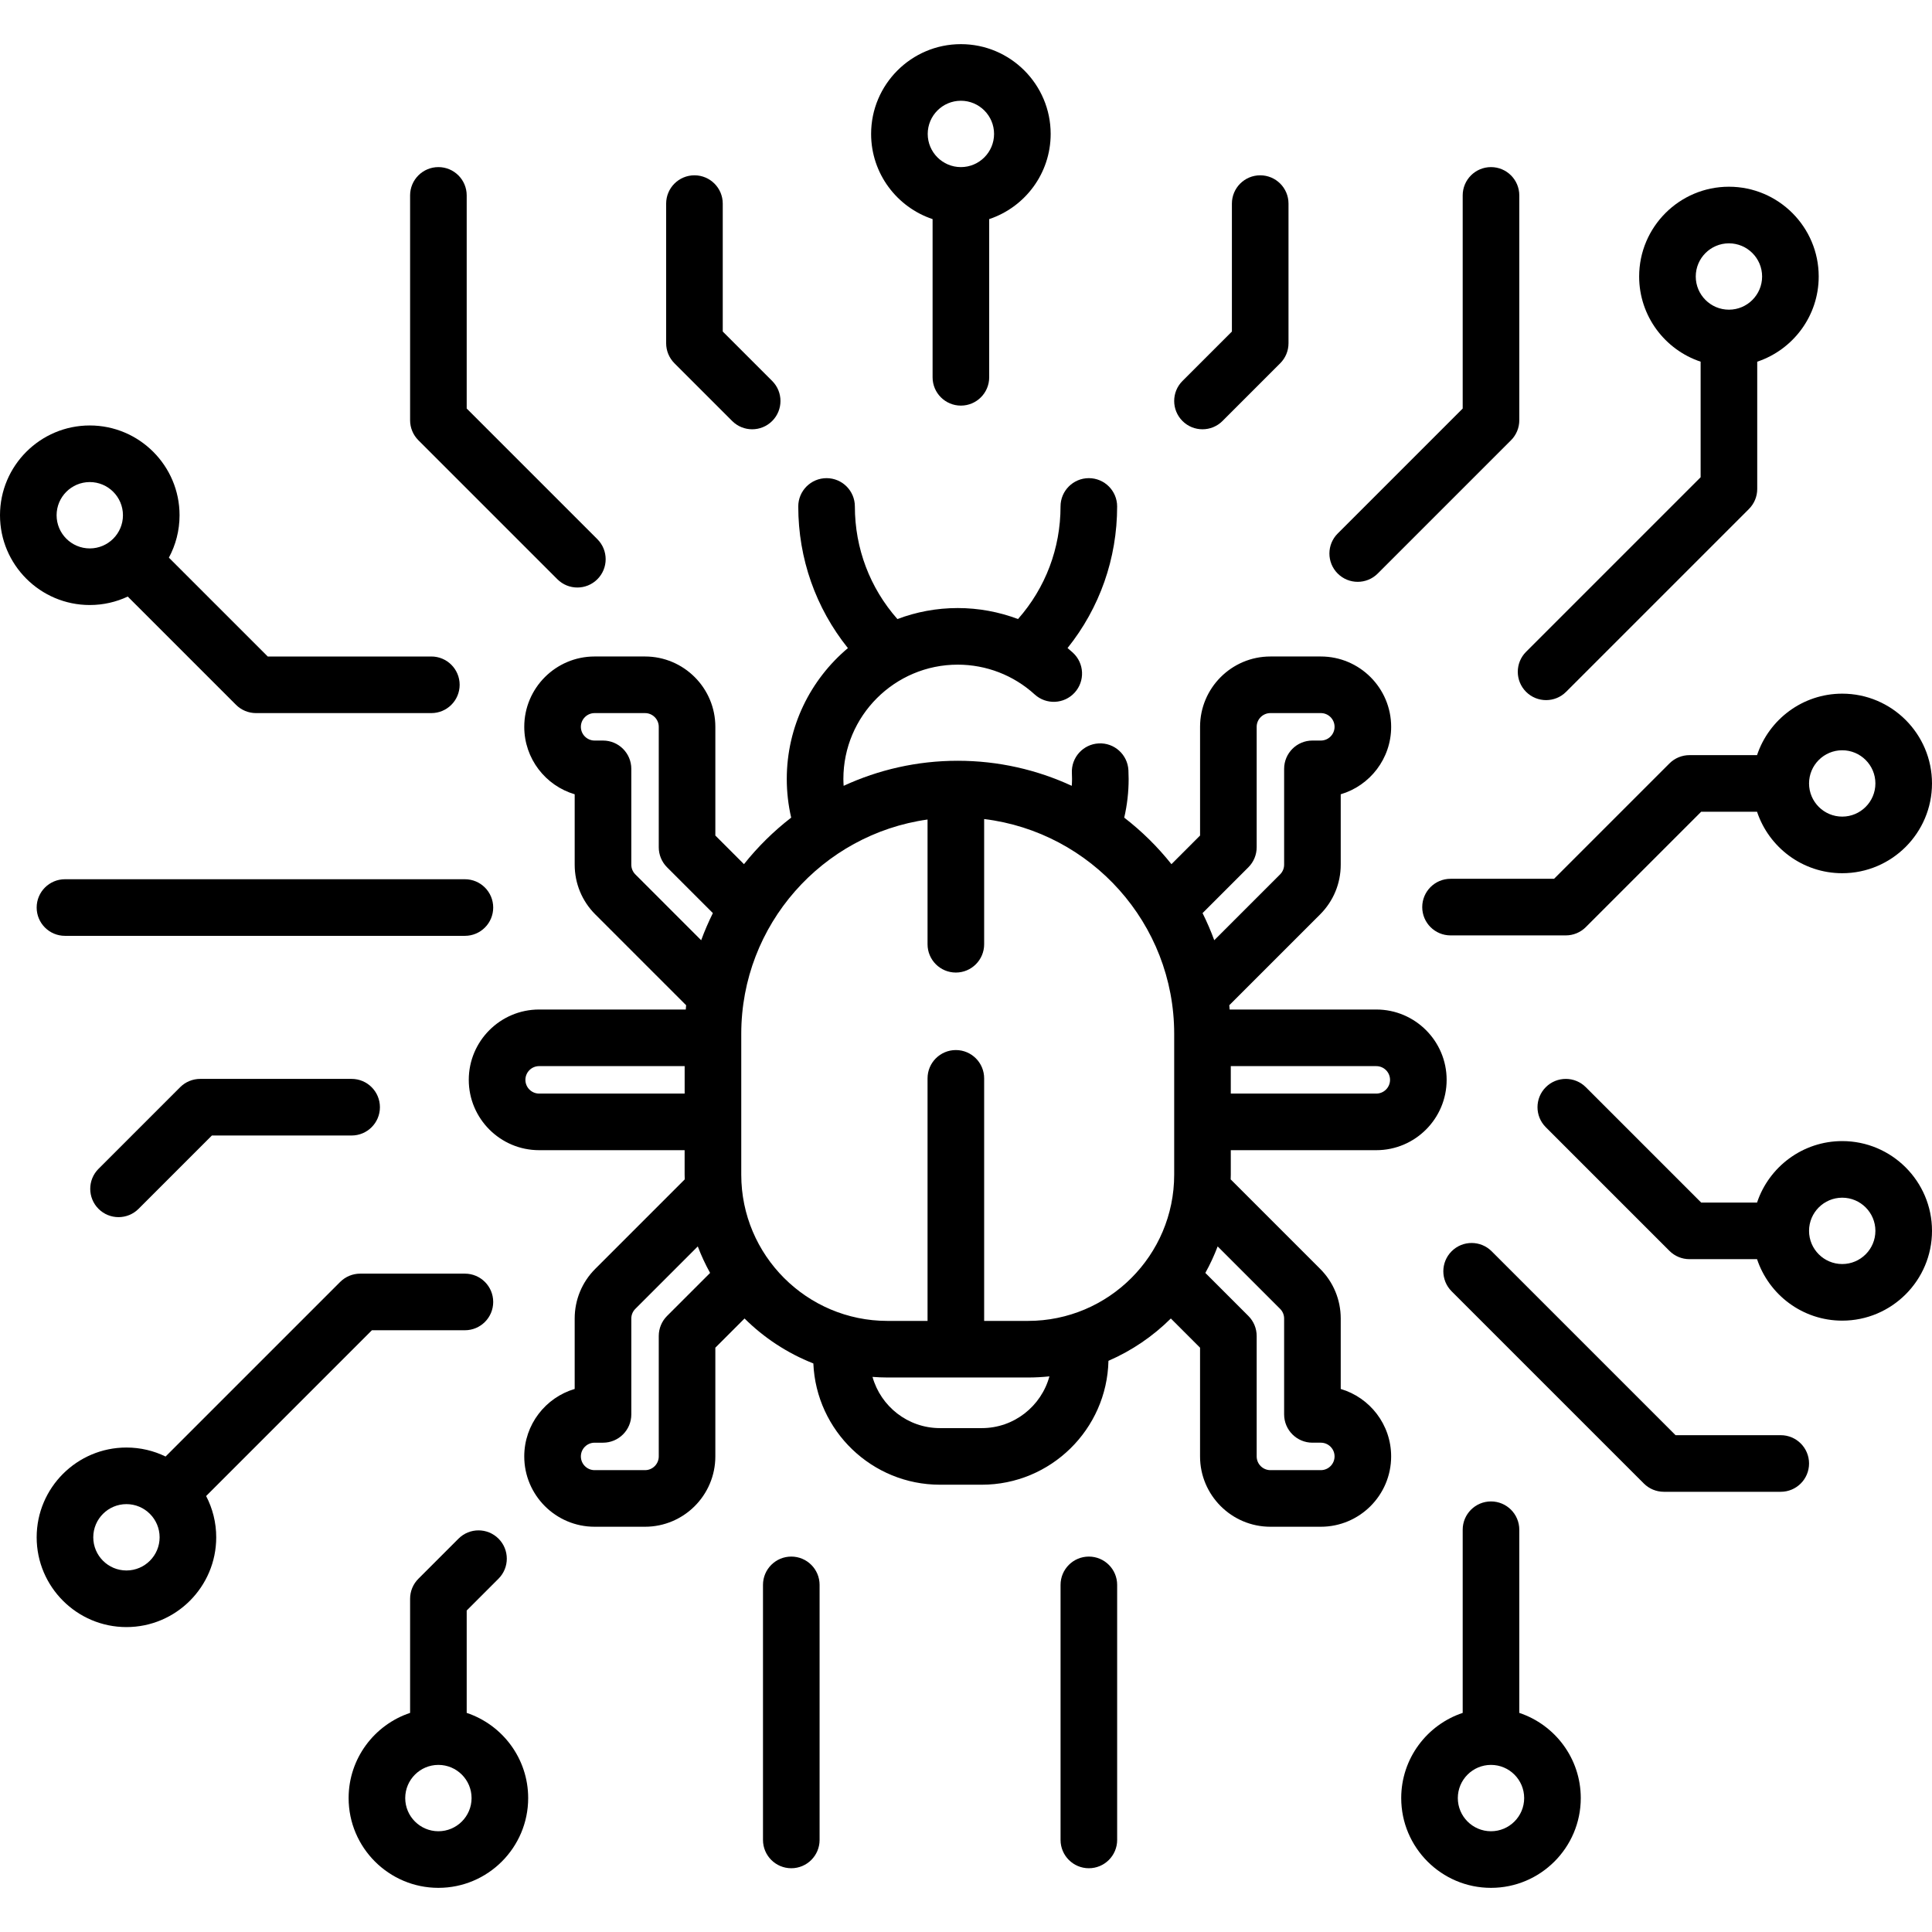
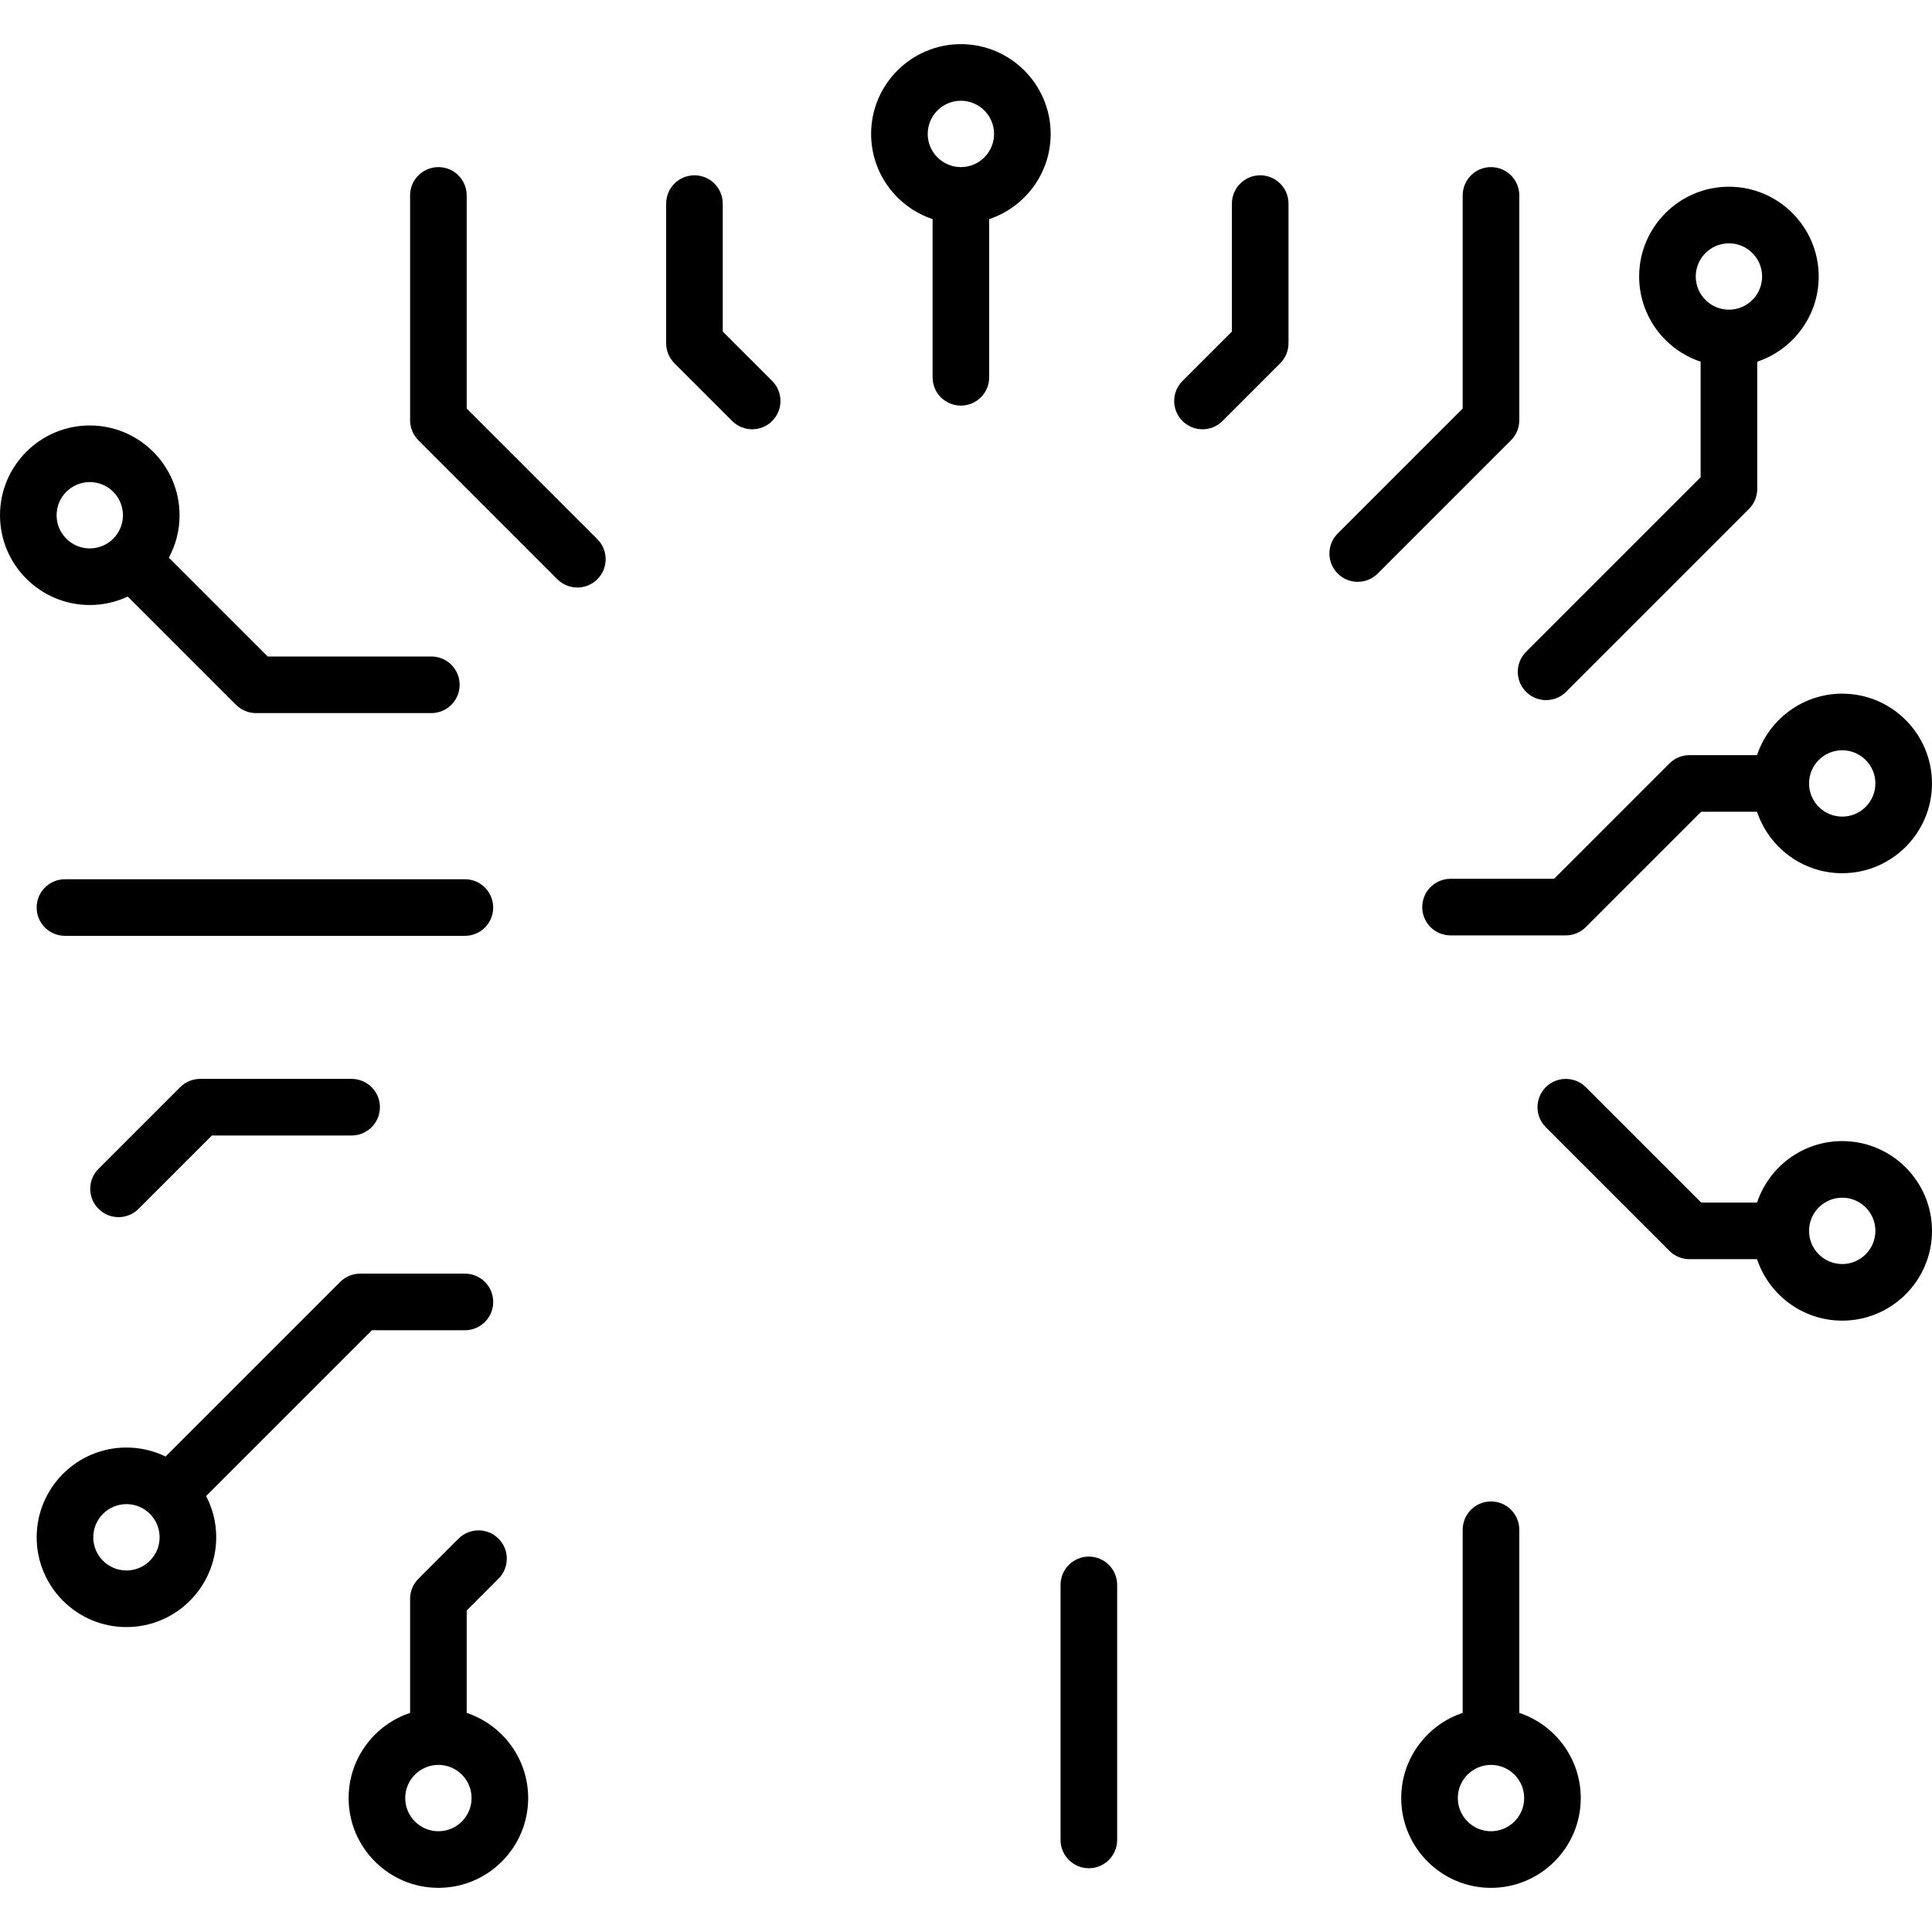
<svg xmlns="http://www.w3.org/2000/svg" version="1.1" id="Layer_1" x="0px" y="0px" viewBox="0 0 512 512" style="enable-background:new 0 0 512 512;" xml:space="preserve" width="512" height="512">
  <g id="XMLID_804_">
    <path id="XMLID_805_" d="M465.635,200.119h-17.911c-1.989,0-3.897,0.79-5.303,2.197l-30.575,30.575h-27.439   c-4.142,0-7.5,3.358-7.5,7.5s3.358,7.5,7.5,7.5h30.545c1.989,0,3.897-0.79,5.303-2.197l30.575-30.575h14.804   c3.149,9.454,12.075,16.292,22.573,16.292c13.119,0,23.792-10.673,23.792-23.792c0-13.119-10.673-23.792-23.792-23.792   C477.71,183.827,468.784,190.665,465.635,200.119z M488.208,198.827c4.848,0,8.792,3.944,8.792,8.792   c0,4.848-3.944,8.792-8.792,8.792c-4.848,0-8.792-3.944-8.792-8.792C479.417,202.771,483.36,198.827,488.208,198.827z" />
    <path id="XMLID_808_" d="M488.208,302.4c-10.498,0-19.424,6.838-22.573,16.292h-14.804l-30.575-30.575   c-2.929-2.929-7.678-2.929-10.606,0c-2.929,2.929-2.929,7.678,0,10.606l32.772,32.772c1.406,1.407,3.314,2.197,5.303,2.197h17.911   c3.149,9.454,12.075,16.292,22.573,16.292c13.119,0,23.792-10.673,23.792-23.792S501.327,302.4,488.208,302.4z M488.208,334.984   c-4.848,0-8.792-3.944-8.792-8.792s3.944-8.792,8.792-8.792c4.848,0,8.792,3.944,8.792,8.792S493.056,334.984,488.208,334.984z" />
    <path id="XMLID_811_" d="M33.856,158.097l28.685,28.685c1.406,1.407,3.314,2.197,5.303,2.197h46.467c4.142,0,7.5-3.358,7.5-7.5   s-3.358-7.5-7.5-7.5h-43.36l-26.195-26.195c1.803-3.349,2.828-7.176,2.828-11.238c0-13.119-10.673-23.792-23.792-23.792   C10.673,112.753,0,123.426,0,136.545c0,13.119,10.673,23.792,23.792,23.792C27.388,160.337,30.797,159.531,33.856,158.097z    M15,136.545c0-4.848,3.944-8.792,8.792-8.792c4.848,0,8.792,3.944,8.792,8.792c0,4.848-3.944,8.792-8.792,8.792   C18.944,145.337,15,141.393,15,136.545z" />
    <path id="XMLID_814_" d="M130.704,240.507c0-4.142-3.358-7.5-7.5-7.5H17.217c-4.142,0-7.5,3.358-7.5,7.5s3.358,7.5,7.5,7.5h105.987   C127.346,248.007,130.704,244.649,130.704,240.507z" />
    <path id="XMLID_815_" d="M359.808,154.192c1.919,0,3.839-0.732,5.303-2.197l35.321-35.321c1.407-1.406,2.197-3.314,2.197-5.303   V51.784c0-4.142-3.358-7.5-7.5-7.5s-7.5,3.358-7.5,7.5v56.48l-33.125,33.125c-2.929,2.929-2.929,7.678,0,10.606   C355.969,153.46,357.889,154.192,359.808,154.192z" />
    <path id="XMLID_816_" d="M147.704,153.501c1.464,1.464,3.384,2.197,5.303,2.197s3.839-0.732,5.303-2.197   c2.929-2.929,2.929-7.678,0-10.606l-34.63-34.63v-56.48c0-4.142-3.358-7.5-7.5-7.5s-7.5,3.358-7.5,7.5v59.587   c0,1.989,0.79,3.897,2.197,5.303L147.704,153.501z" />
    <path id="XMLID_817_" d="M404.426,172.735c-2.929,2.929-2.929,7.678,0,10.606c1.464,1.464,3.384,2.197,5.303,2.197   s3.839-0.732,5.303-2.197l48.455-48.455c1.407-1.406,2.197-3.314,2.197-5.303V95.85c9.454-3.149,16.292-12.075,16.292-22.574   c0-13.119-10.673-23.792-23.792-23.792s-23.792,10.673-23.792,23.792c0,10.499,6.838,19.425,16.292,22.574v30.626L404.426,172.735z    M458.185,64.485c4.848,0,8.792,3.944,8.792,8.792c0,4.848-3.944,8.792-8.792,8.792s-8.792-3.944-8.792-8.792   C449.393,68.429,453.336,64.485,458.185,64.485z" />
-     <path id="XMLID_820_" d="M471.917,380.339h-27.876l-48.74-48.739c-2.929-2.929-7.678-2.929-10.606,0   c-2.929,2.929-2.929,7.678,0,10.606l50.937,50.936c1.406,1.407,3.314,2.197,5.303,2.197h30.982c4.142,0,7.5-3.358,7.5-7.5   S476.059,380.339,471.917,380.339z" />
    <path id="XMLID_821_" d="M98.56,352.529h24.645c4.142,0,7.5-3.358,7.5-7.5s-3.358-7.5-7.5-7.5H95.453   c-1.989,0-3.897,0.79-5.303,2.197l-46.268,46.268c-3.137-1.526-6.656-2.384-10.373-2.384c-13.119,0-23.792,10.673-23.792,23.792   c0,13.119,10.673,23.792,23.792,23.792c13.119,0,23.792-10.673,23.792-23.792c0-3.943-0.97-7.662-2.675-10.939L98.56,352.529z    M33.509,416.193c-4.848,0-8.792-3.944-8.792-8.792c0-4.848,3.944-8.792,8.792-8.792c4.848,0,8.792,3.944,8.792,8.792   C42.3,412.25,38.356,416.193,33.509,416.193z" />
    <path id="XMLID_824_" d="M247.146,58.066v41.925c0,4.142,3.358,7.5,7.5,7.5s7.5-3.358,7.5-7.5V58.066   c9.454-3.149,16.292-12.075,16.292-22.574c0-13.119-10.673-23.792-23.792-23.792s-23.792,10.673-23.792,23.792   C230.854,45.991,237.692,54.917,247.146,58.066z M254.646,26.7c4.848,0,8.792,3.944,8.792,8.792s-3.944,8.792-8.792,8.792   s-8.792-3.944-8.792-8.792S249.797,26.7,254.646,26.7z" />
    <path id="XMLID_827_" d="M53.048,285.92c-1.989,0-3.897,0.79-5.303,2.197L26.11,309.751c-2.929,2.929-2.929,7.678,0,10.606   c1.464,1.464,3.384,2.197,5.303,2.197s3.839-0.732,5.303-2.197l19.438-19.438h37.028c4.142,0,7.5-3.358,7.5-7.5s-3.358-7.5-7.5-7.5   H53.048z" />
-     <path id="XMLID_828_" d="M355.307,368.087v-18.653c0-4.978-1.938-9.658-5.459-13.179l-23.708-23.708   c0.009-0.41,0.031-0.817,0.031-1.23v-6.507h38.565c10.277,0,18.638-8.361,18.638-18.638s-8.361-18.638-18.638-18.638h-38.868   c-0.034-0.377-0.057-0.757-0.096-1.133l24.077-24.076c3.519-3.521,5.458-8.201,5.458-13.178v-18.653   c7.718-2.28,13.365-9.432,13.365-17.878c0-10.277-8.361-18.638-18.638-18.638h-13.365c-10.277,0-18.638,8.361-18.638,18.638v28.812   l-7.586,7.587c-3.658-4.598-7.859-8.742-12.511-12.333c0.774-3.345,1.169-6.775,1.169-10.243c0-0.777-0.02-1.55-0.059-2.318   c-0.211-4.137-3.736-7.329-7.873-7.108c-4.137,0.211-7.319,3.736-7.108,7.873c0.026,0.514,0.039,1.032,0.039,1.553   c0,0.607-0.034,1.211-0.07,1.814c-9.206-4.251-19.44-6.641-30.228-6.641c-10.788,0-21.022,2.39-30.228,6.641   c-0.036-0.603-0.07-1.206-0.07-1.814c0-16.707,13.592-30.298,30.298-30.298c7.568,0,14.814,2.805,20.402,7.898   c3.061,2.789,7.804,2.571,10.595-0.491c2.791-3.062,2.571-7.805-0.491-10.595c-0.457-0.416-0.924-0.818-1.395-1.213   c8.509-10.623,13.141-23.714,13.141-37.523c0-4.142-3.358-7.5-7.5-7.5s-7.5,3.358-7.5,7.5c0,11.101-3.987,21.585-11.269,29.837   c-5.06-1.907-10.463-2.913-15.984-2.913c-5.623,0-11.006,1.038-15.978,2.919c-7.285-8.253-11.274-18.739-11.274-29.843   c0-4.142-3.358-7.5-7.5-7.5s-7.5,3.358-7.5,7.5c0,13.816,4.637,26.914,13.155,37.541c-9.896,8.316-16.201,20.774-16.201,34.682   c0,3.468,0.395,6.899,1.169,10.243c-4.652,3.592-8.853,7.735-12.511,12.333l-7.587-7.587v-28.812   c0-10.277-8.361-18.638-18.637-18.638h-13.365c-10.277,0-18.638,8.361-18.638,18.638c0,8.446,5.647,15.598,13.365,17.878v18.653   c0,4.976,1.938,9.656,5.458,13.179l24.076,24.075c-0.039,0.376-0.062,0.756-0.096,1.133h-38.868   c-10.277,0-18.638,8.361-18.638,18.638s8.361,18.638,18.638,18.638h38.565v6.507c0,0.412,0.022,0.819,0.031,1.229l-23.71,23.71   c-3.519,3.521-5.457,8.201-5.457,13.178v18.653c-7.718,2.28-13.365,9.432-13.365,17.878c0,10.277,8.361,18.638,18.638,18.638   h13.365c10.276,0,18.637-8.361,18.637-18.638v-28.812l7.74-7.74c5.158,5.126,11.353,9.204,18.233,11.913   c0.764,17.851,15.52,32.139,33.555,32.139h11.078c18.268,0,33.167-14.661,33.573-32.834c6.203-2.692,11.803-6.516,16.534-11.218   l7.74,7.74v28.812c0,10.277,8.361,18.638,18.638,18.638h13.365c10.277,0,18.638-8.361,18.638-18.638   C368.672,377.519,363.025,370.367,355.307,368.087z M368.374,286.172c0,2.006-1.632,3.638-3.638,3.638h-38.565v-7.275h38.565   C366.742,282.535,368.374,284.167,368.374,286.172z M330.835,229.837c1.407-1.407,2.197-3.314,2.197-5.303v-31.918   c0-2.006,1.632-3.638,3.638-3.638h13.365c2.006,0,3.638,1.632,3.638,3.638c0,2.005-1.632,3.637-3.638,3.637h-2.228   c-4.142,0-7.5,3.358-7.5,7.5v25.394c0,0.971-0.379,1.885-1.065,2.572l-17.452,17.452c-0.902-2.464-1.945-4.859-3.099-7.19   L330.835,229.837z M168.371,231.722c-0.688-0.688-1.067-1.603-1.067-2.574v-25.394c0-4.142-3.358-7.5-7.5-7.5h-2.228   c-2.006,0-3.638-1.632-3.638-3.637c0-2.006,1.632-3.638,3.638-3.638h13.365c2.005,0,3.637,1.632,3.637,3.638v31.918   c0,1.989,0.79,3.897,2.197,5.303l12.144,12.144c-1.154,2.331-2.197,4.726-3.099,7.19L168.371,231.722z M142.875,289.81   c-2.006,0-3.638-1.632-3.638-3.638s1.632-3.638,3.638-3.638h38.565v7.275H142.875z M176.775,348.744   c-1.407,1.406-2.197,3.314-2.197,5.303v31.918c0,2.006-1.632,3.638-3.637,3.638h-13.365c-2.006,0-3.638-1.632-3.638-3.638   c0-2.005,1.632-3.637,3.638-3.637h2.228c4.142,0,7.5-3.358,7.5-7.5v-25.394c0-0.972,0.379-1.886,1.065-2.572l16.55-16.55   c0.922,2.431,2.013,4.777,3.263,7.026L176.775,348.744z M260.185,378.465h-11.078c-8.511,0-15.687-5.755-17.884-13.573   c1.307,0.096,2.623,0.161,3.954,0.161h37.259c1.915,0,3.806-0.105,5.671-0.301C275.954,372.641,268.746,378.465,260.185,378.465z    M272.435,350.054h-11.625v-64.278c0-4.142-3.358-7.5-7.5-7.5s-7.5,3.358-7.5,7.5v64.278h-10.633   c-21.359,0-38.736-17.377-38.736-38.736v-37.341c0-28.917,21.511-52.892,49.369-56.796v33.056c0,4.142,3.358,7.5,7.5,7.5   s7.5-3.358,7.5-7.5v-33.183c28.338,3.467,50.362,27.664,50.362,56.923v37.341C311.171,332.677,293.794,350.054,272.435,350.054z    M350.035,389.603h-13.365c-2.006,0-3.638-1.632-3.638-3.638v-31.918c0-1.989-0.79-3.897-2.197-5.303l-11.406-11.406   c1.25-2.248,2.341-4.595,3.263-7.026l16.549,16.549c0.688,0.688,1.066,1.601,1.066,2.573v25.394c0,4.142,3.358,7.5,7.5,7.5h2.228   c2.006,0,3.638,1.632,3.638,3.637C353.672,387.971,352.041,389.603,350.035,389.603z" />
    <path id="XMLID_838_" d="M402.629,453.934v-48.539c0-4.142-3.358-7.5-7.5-7.5s-7.5,3.358-7.5,7.5v48.539   c-9.454,3.149-16.292,12.075-16.292,22.574c0,13.119,10.673,23.792,23.792,23.792c13.119,0,23.792-10.673,23.792-23.792   C418.921,466.009,412.083,457.083,402.629,453.934z M395.129,485.3c-4.848,0-8.792-3.944-8.792-8.792s3.944-8.792,8.792-8.792   c4.848,0,8.792,3.944,8.792,8.792S399.978,485.3,395.129,485.3z" />
    <path id="XMLID_841_" d="M123.68,453.934V426.8l8.432-8.432c2.929-2.929,2.929-7.677,0-10.606c-2.928-2.93-7.677-2.929-10.606,0   l-10.629,10.628c-1.407,1.406-2.197,3.314-2.197,5.303v30.241c-9.454,3.149-16.292,12.075-16.292,22.574   c0,13.119,10.673,23.792,23.792,23.792c13.119,0,23.792-10.673,23.792-23.792C139.972,466.009,133.134,457.083,123.68,453.934z    M116.18,485.3c-4.848,0-8.792-3.944-8.792-8.792s3.944-8.792,8.792-8.792c4.848,0,8.792,3.944,8.792,8.792   S121.028,485.3,116.18,485.3z" />
-     <path id="XMLID_844_" d="M209.7,412.51c-4.142,0-7.5,3.358-7.5,7.5v67.592c0,4.142,3.358,7.5,7.5,7.5s7.5-3.358,7.5-7.5V420.01   C217.2,415.868,213.842,412.51,209.7,412.51z" />
    <path id="XMLID_845_" d="M288.558,412.51c-4.142,0-7.5,3.358-7.5,7.5v67.592c0,4.142,3.358,7.5,7.5,7.5s7.5-3.358,7.5-7.5V420.01   C296.058,415.868,292.7,412.51,288.558,412.51z" />
    <path id="XMLID_846_" d="M318.671,113.764c1.919,0,3.839-0.732,5.303-2.197l15.296-15.296c1.407-1.406,2.197-3.314,2.197-5.303   V53.958c0-4.142-3.358-7.5-7.5-7.5s-7.5,3.358-7.5,7.5v33.903l-13.1,13.099c-2.929,2.929-2.929,7.677,0,10.606   C314.832,113.032,316.751,113.764,318.671,113.764z" />
    <path id="XMLID_847_" d="M194.031,111.567c1.464,1.465,3.384,2.197,5.303,2.197s3.839-0.732,5.303-2.197   c2.929-2.929,2.929-7.678,0-10.606l-13.1-13.099V53.958c0-4.142-3.358-7.5-7.5-7.5s-7.5,3.358-7.5,7.5v37.009   c0,1.989,0.79,3.897,2.197,5.303L194.031,111.567z" />
  </g>
</svg>